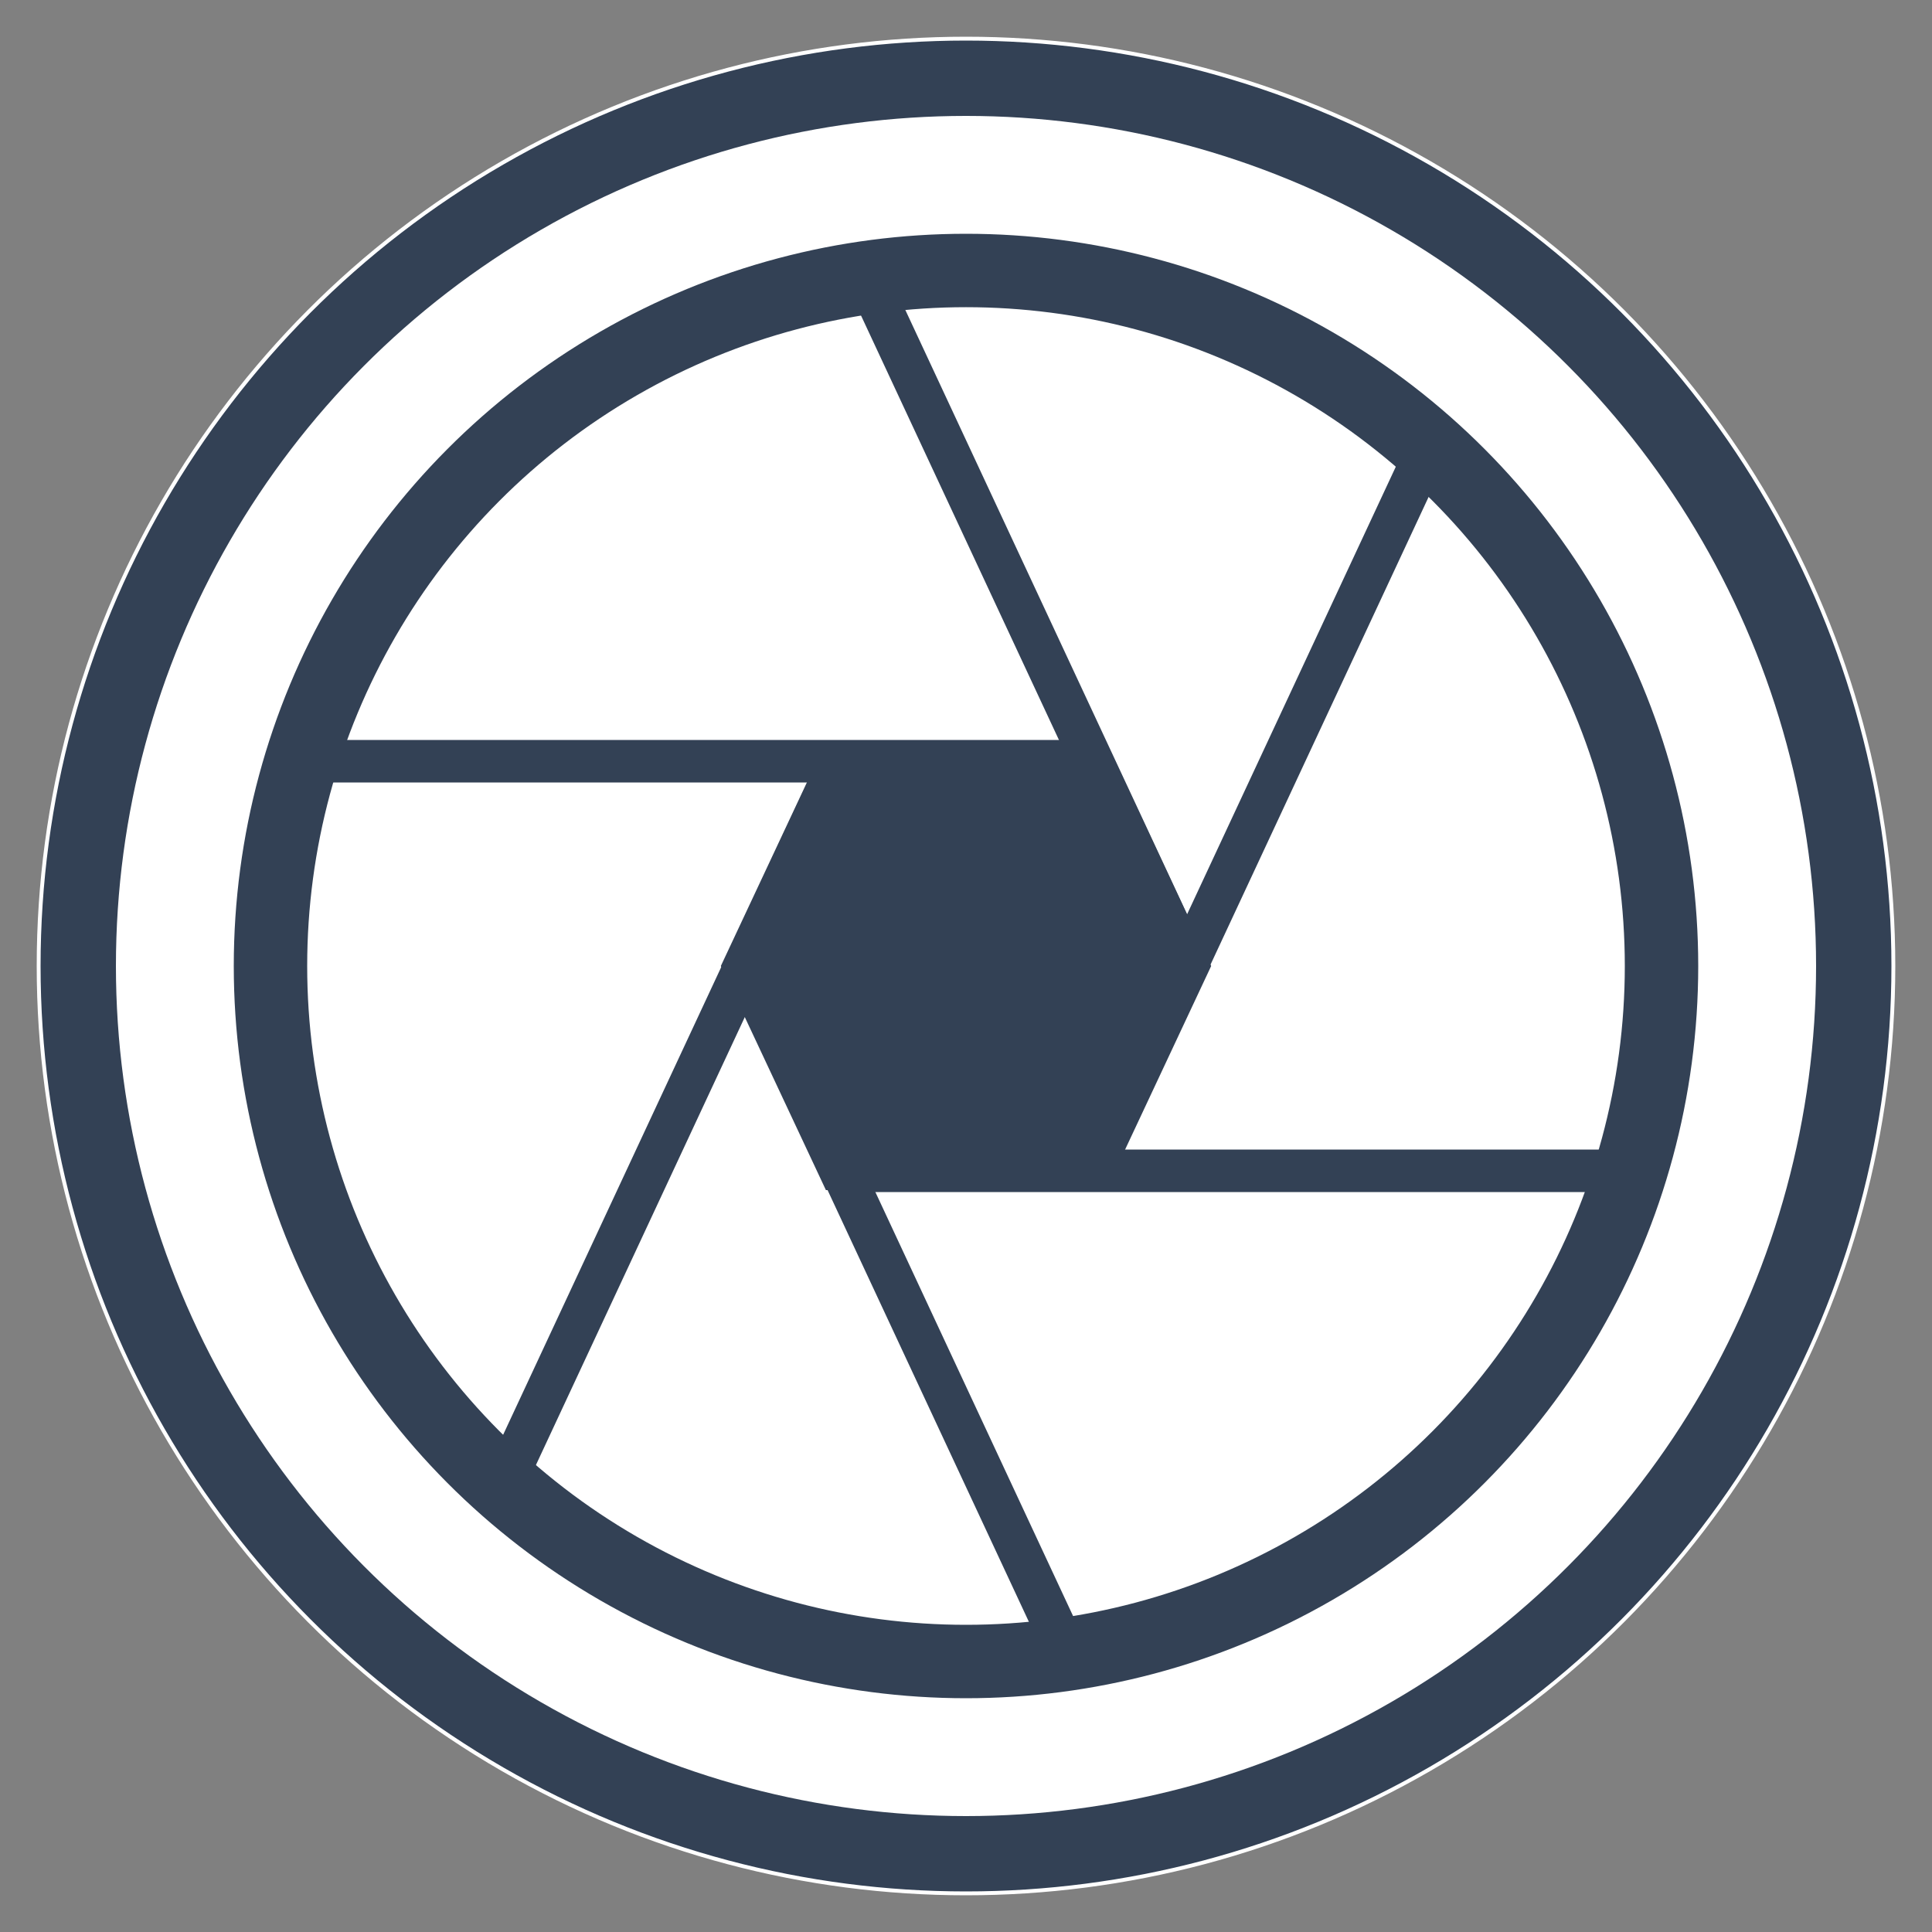
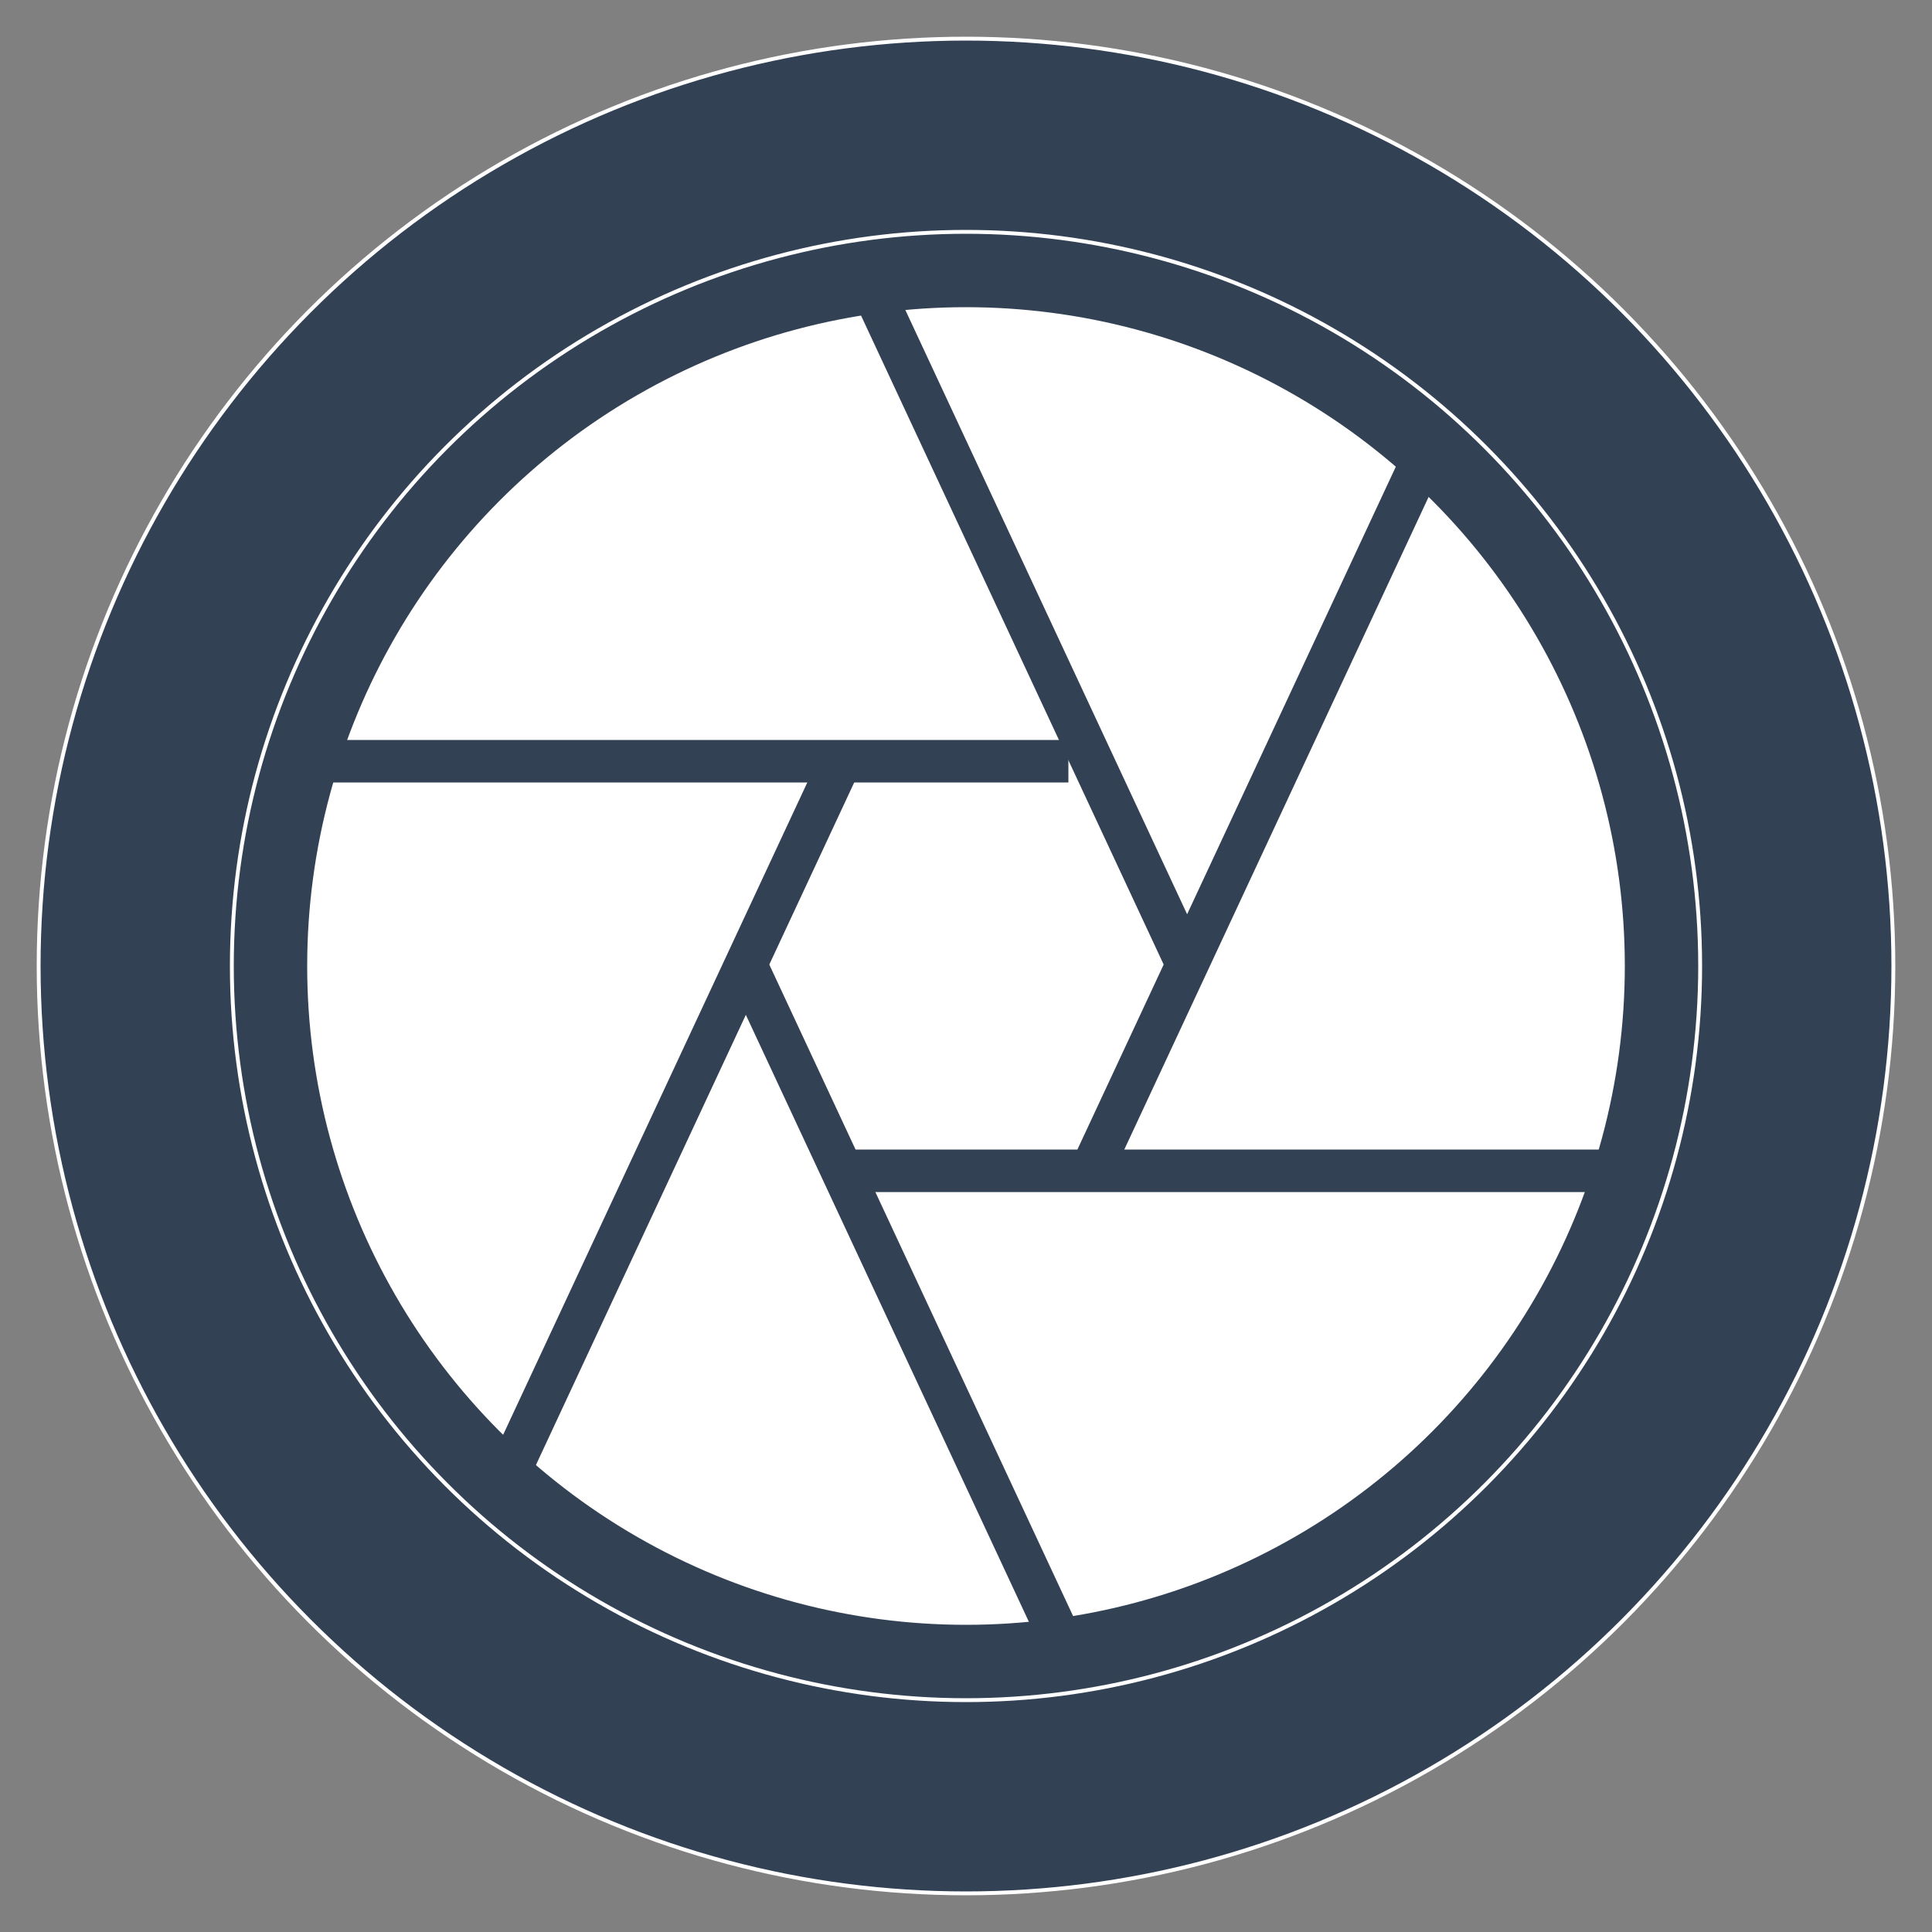
<svg xmlns="http://www.w3.org/2000/svg" width="500" height="500">
  <rect width="100%" height="100%" fill="#808080" stroke="none" />
  <g>
    <title>Layer 1</title>
    <ellipse ry="240" rx="240" id="svg_13" cy="250" cx="250" stroke="#fff" fill="#334155" />
-     <ellipse stroke-width="0" stroke="#334155" ry="220" rx="220" id="svg_15" cy="250" cx="250" fill="#ffffff" />
    <ellipse ry="190" rx="190" id="svg_16" cy="250" cx="250" stroke="#fff" fill="#334155" />
    <ellipse ry="170" rx="170" id="svg_17" cy="250" cx="250" stroke="#fff" fill="#ffffff" />
-     <path id="svg_19" d="m186,250l27.429,-58.5l73.143,0l27.429,58.5l-27.429,58.5l-73.143,0l-27.429,-58.5z" stroke="#fff" fill="#334155" />
    <rect transform="rotate(90, 315.5, 303)" id="svg_26" height="200" width="10" y="203" x="310.5" stroke="#334155" fill="#334155" />
    <rect transform="rotate(-25, 265.665, 160.5)" id="svg_27" height="200" width="10" y="60.5" x="260.665" stroke="#334155" fill="#334155" />
    <rect transform="rotate(-25, 235.165, 340)" id="svg_28" height="200" width="10" y="240" x="230.165" stroke="#334155" fill="#334155" />
    <rect transform="rotate(25, 174.665, 289)" id="svg_29" height="200" width="10" y="189" x="169.665" stroke="#334155" fill="#334155" />
    <rect transform="rotate(25, 325, 211.5)" id="svg_30" height="200" width="10" y="111.5" x="320" stroke="#334155" fill="#334155" />
    <rect transform="rotate(90, 176, 197)" id="svg_31" height="200" width="10" y="97" x="171" stroke="#334155" fill="#334155" />
  </g>
</svg>